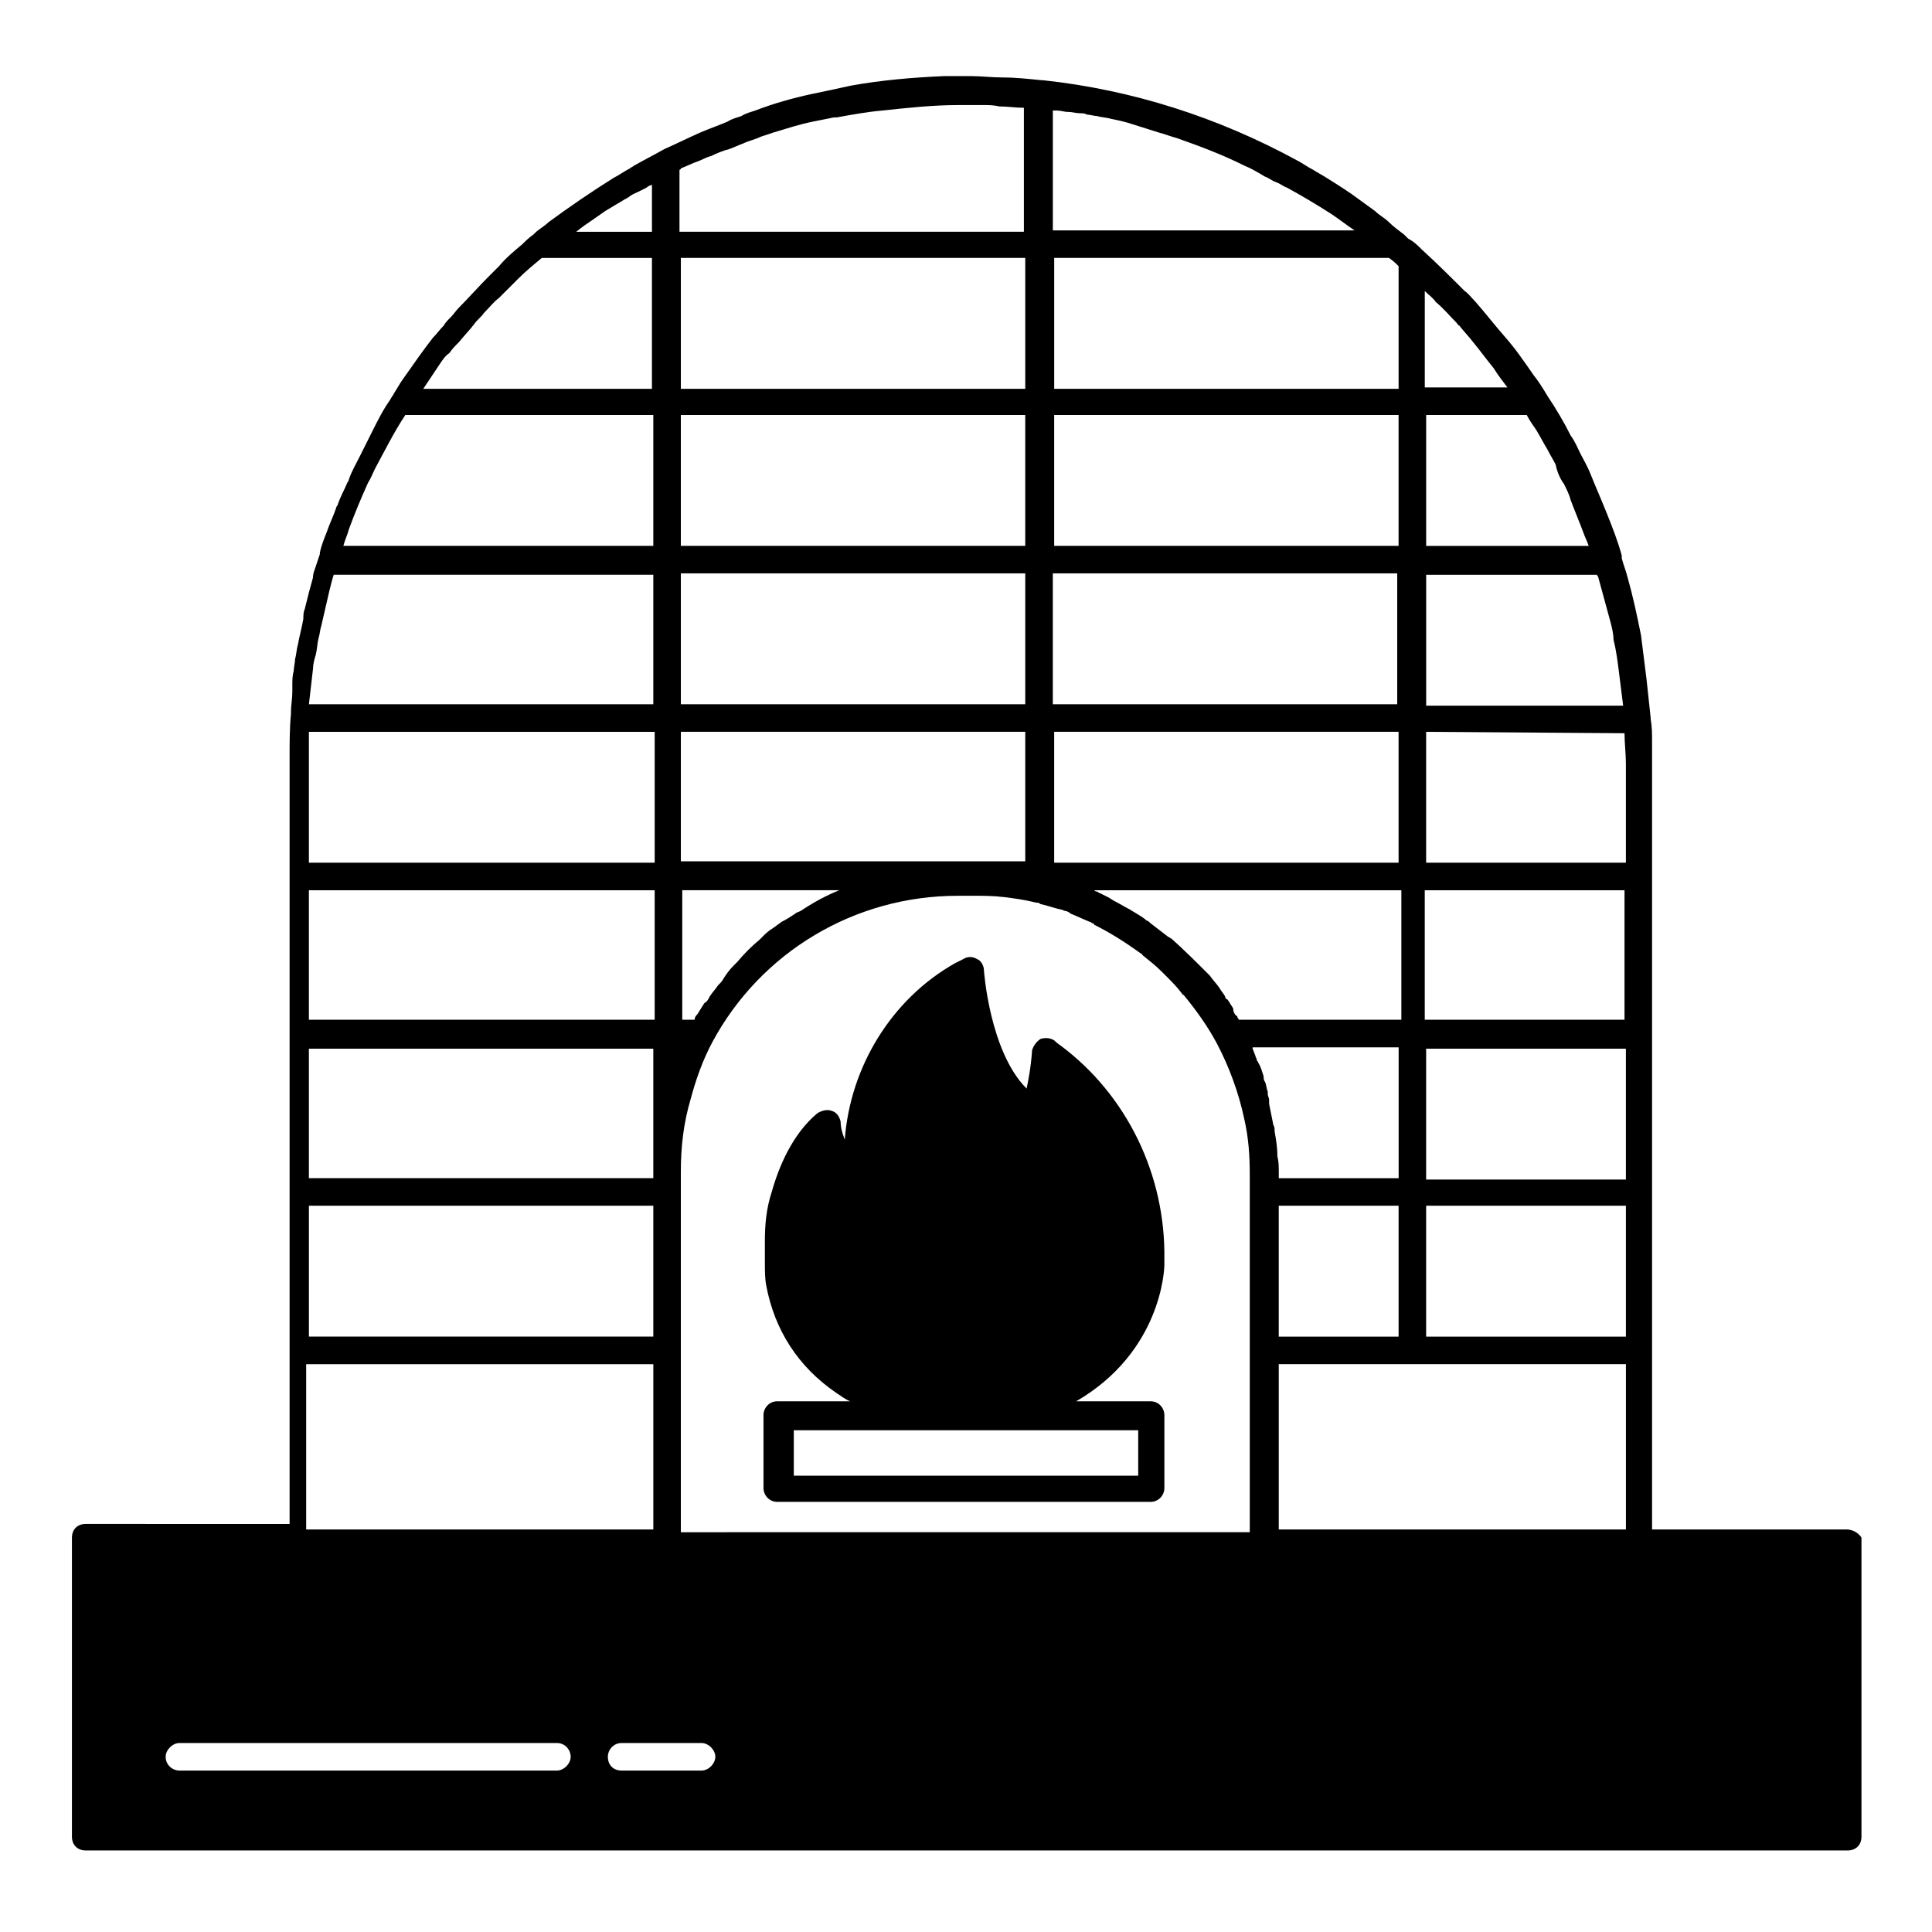
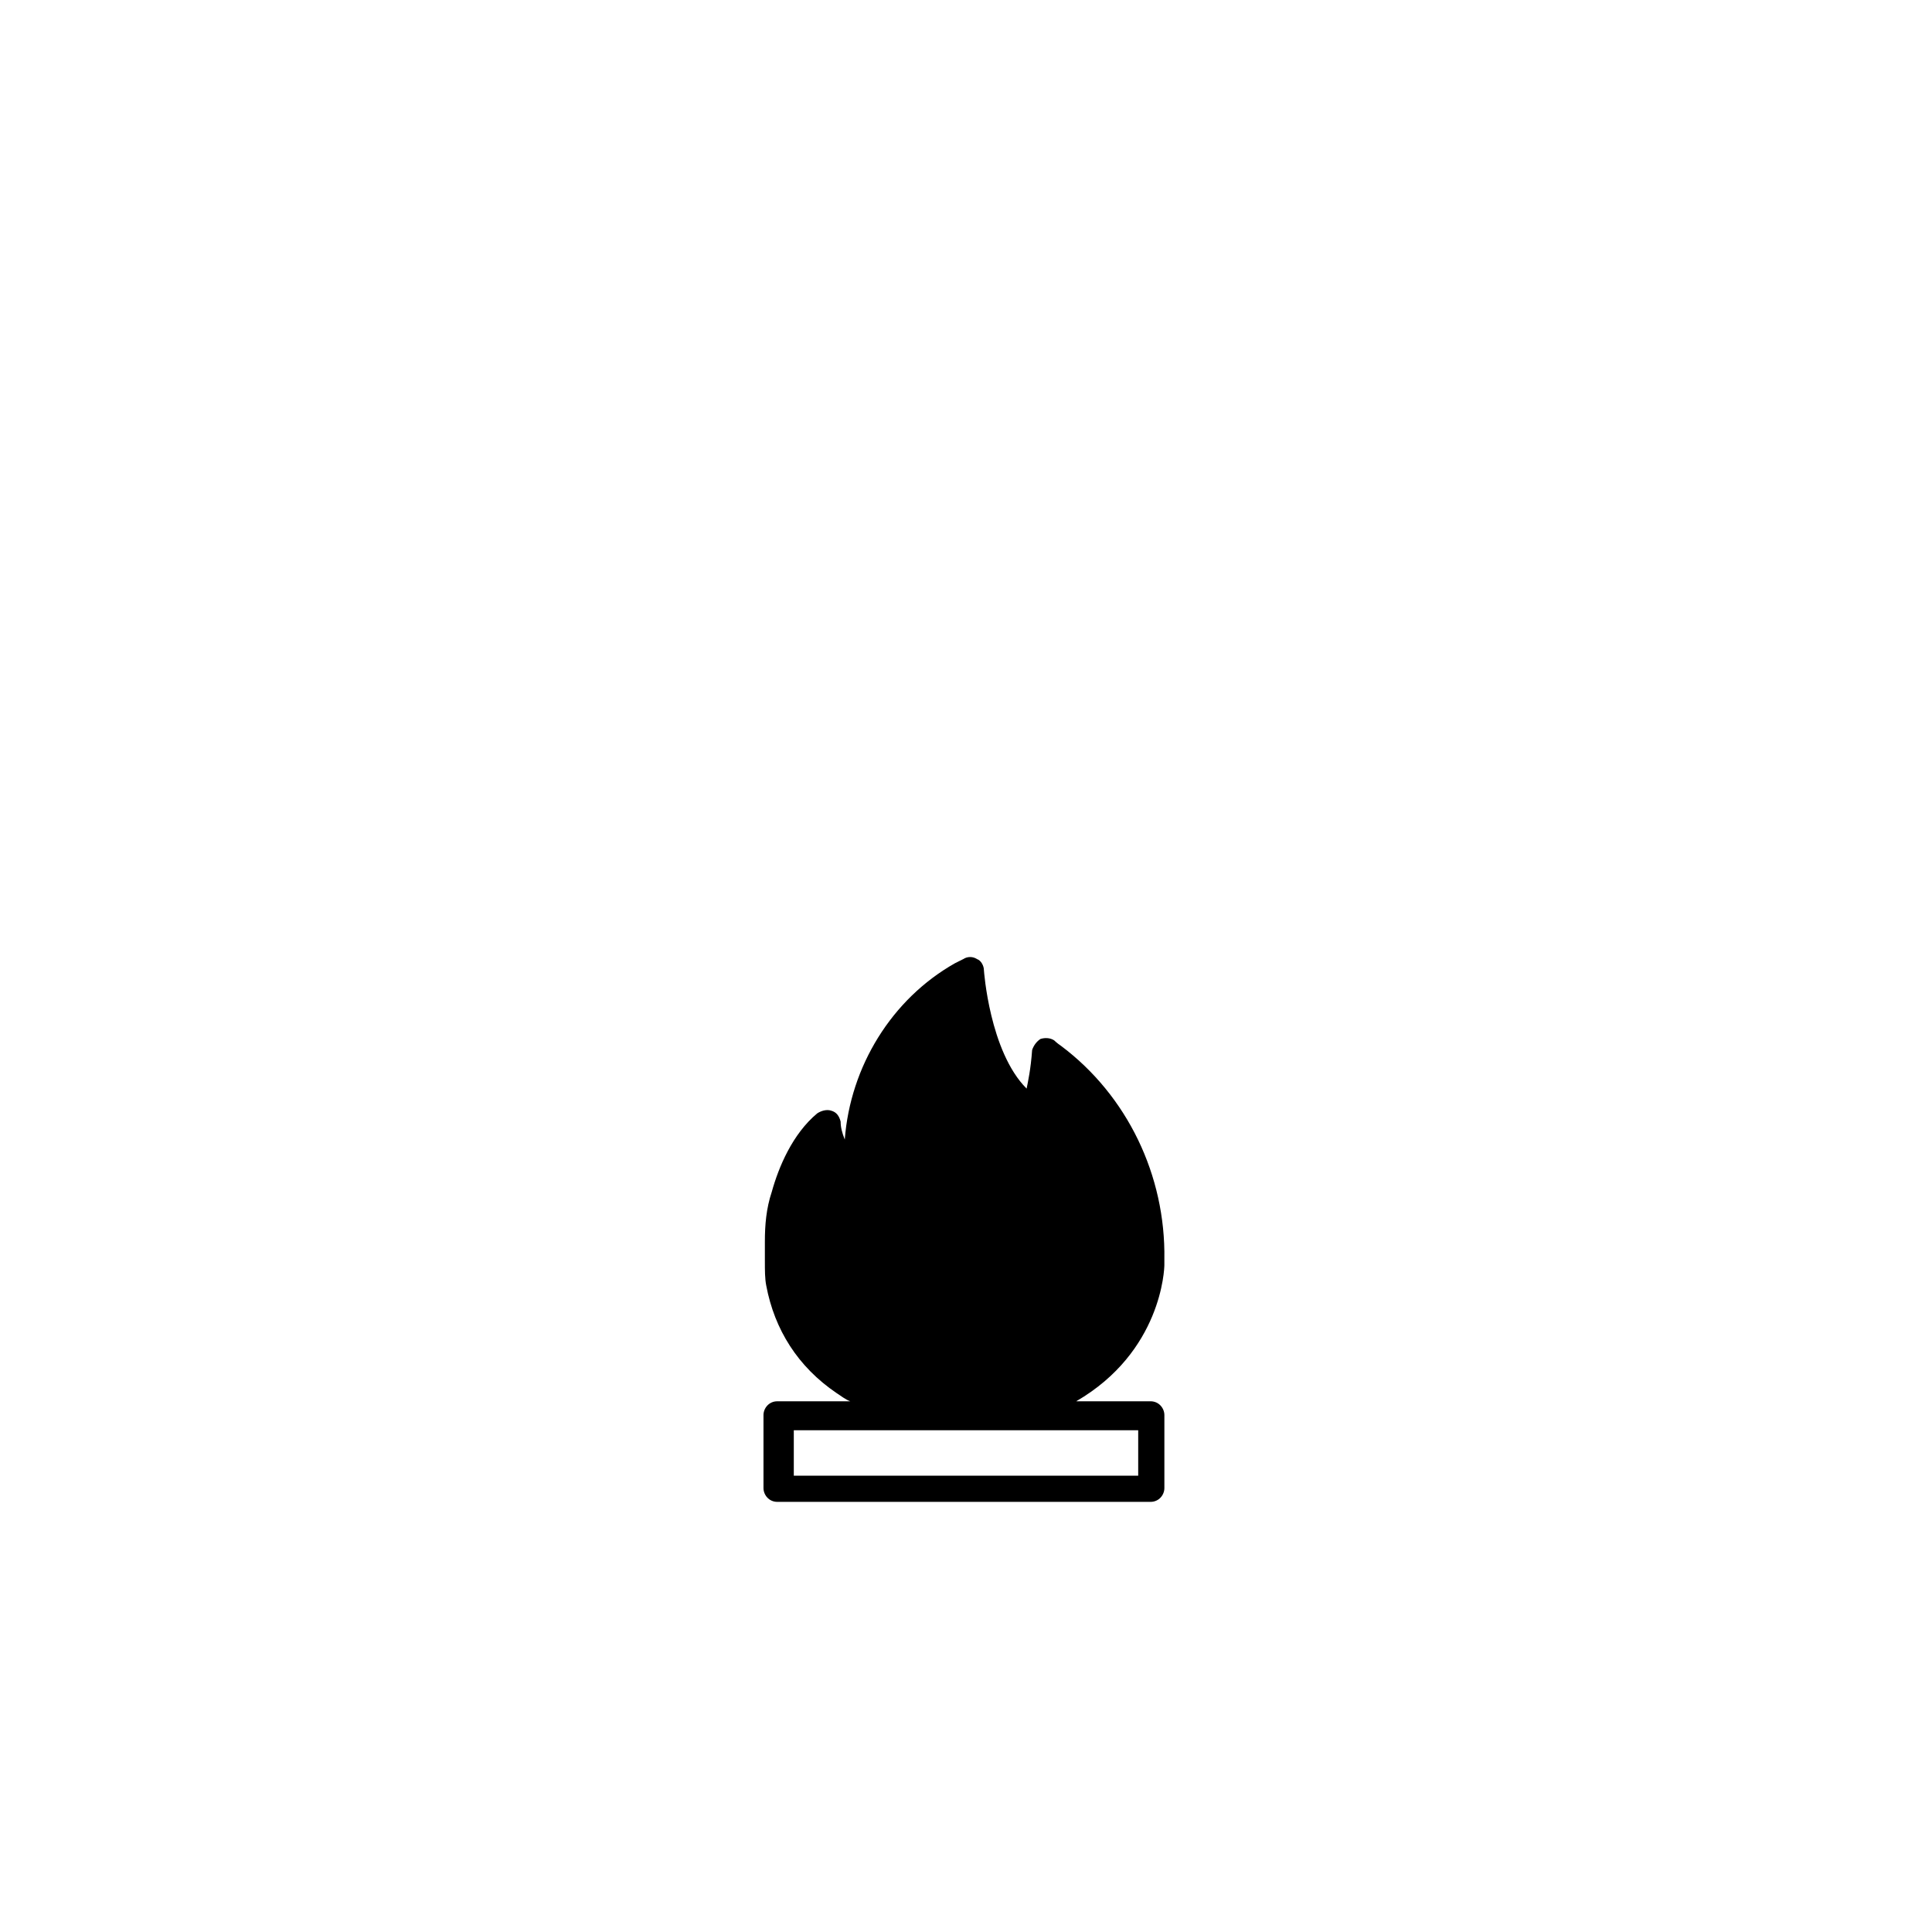
<svg xmlns="http://www.w3.org/2000/svg" fill="#000000" width="800px" height="800px" version="1.1" viewBox="144 144 512 512">
  <g>
    <path d="m425.19 421.17c-1.094-0.73-1.824-1.461-1.824-1.461-1.094-0.73-2.555-0.73-3.652-0.363-1.094 0.73-1.824 1.824-2.191 2.922-0.363 5.109-1.094 8.398-1.461 10.223-9.855-9.855-11.316-31.398-11.316-31.398 0-1.094-0.73-2.555-1.824-2.922-1.094-0.73-2.555-0.73-3.652 0-0.73 0.363-1.461 0.73-2.191 1.094-16.793 9.492-27.746 27.383-29.207 46.73-0.73-1.824-1.094-3.285-1.094-4.746-0.363-1.461-1.094-2.555-2.555-2.922-1.094-0.363-2.555 0-3.652 0.73-6.57 5.477-10.223 14.238-12.047 20.809-1.461 4.383-1.824 8.762-1.824 13.145v5.109c0 2.555 0 4.746 0.363 6.57 2.191 11.684 8.398 21.539 18.617 28.477 1.094 0.73 2.555 1.824 3.652 2.191h-19.348c-2.191 0-3.652 1.824-3.652 3.652v19.348c0 1.824 1.461 3.652 3.652 3.652h98.938c2.191 0 3.652-1.824 3.652-3.652v-19.348c0-1.824-1.461-3.652-3.652-3.652h-19.715c22.637-13.145 23.363-35.047 23.363-36.145v-1.461c0.367-22.262-9.855-43.438-27.379-56.582zm20.445 101.86v12.047h-91.27v-12.047z" />
-     <path d="m633.29 549.32h-51.477v-202.98-1.461-1.461-2.922c0-1.824 0-4.016-0.363-5.84v-0.363c-0.363-3.285-0.73-6.938-1.094-10.223l-1.465-11.684c-1.094-5.477-2.191-10.586-3.652-15.699-0.363-1.461-1.094-3.285-1.461-4.746v-0.363-0.363c-1.094-4.016-2.555-7.668-4.016-11.316-1.461-3.652-2.922-6.938-4.383-10.586-0.73-1.824-1.824-3.652-2.555-5.109-0.73-1.461-1.461-3.285-2.555-4.746-1.824-3.652-4.016-7.301-6.207-10.586-1.094-1.824-2.191-3.652-3.652-5.477-2.555-3.652-4.746-6.938-7.668-10.223-2.555-2.922-5.109-6.207-7.668-9.129-1.094-1.094-1.824-2.191-2.922-2.922-3.652-3.652-7.301-7.301-11.316-10.953-1.094-1.094-2.191-2.191-3.652-2.922l-1.094-1.094c-1.461-1.094-2.922-2.191-4.016-3.285s-2.555-1.824-3.652-2.922c-1.461-1.094-2.555-1.824-4.016-2.922-2.922-2.191-5.84-4.016-8.762-5.84-1.094-0.73-2.555-1.461-3.652-2.191-1.461-0.73-2.922-1.824-4.383-2.555-20.809-11.316-43.445-18.617-67.176-21.176h-0.363c-3.652-0.363-6.938-0.73-10.223-0.73-2.922 0-5.84-0.363-8.398-0.363h-0.73-6.57c-8.398 0.363-16.793 1.094-24.824 2.555-3.285 0.73-6.57 1.461-10.223 2.191-5.109 1.094-10.223 2.555-14.969 4.383-1.094 0.363-2.555 0.73-3.652 1.461-1.094 0.363-2.555 0.73-3.652 1.461-2.555 1.094-4.746 1.824-7.301 2.922-3.285 1.461-6.207 2.922-9.492 4.383-2.555 1.461-5.477 2.922-8.031 4.383-0.363 0.363-0.73 0.363-1.094 0.73-1.461 0.73-2.922 1.824-4.383 2.555-5.84 3.652-11.684 7.668-17.16 11.684-1.094 1.094-2.555 1.824-3.652 2.922l-0.363 0.363c-1.094 0.73-2.191 1.824-2.922 2.555-2.191 1.824-4.383 3.652-6.207 5.84l-2.922 2.922c-2.555 2.555-5.109 5.477-7.668 8.031-0.73 0.73-1.461 1.824-2.191 2.555-0.73 0.73-1.461 1.461-1.824 2.191-1.094 1.094-1.824 2.191-2.922 3.285-2.555 3.285-5.109 6.938-7.668 10.586-1.094 1.461-1.824 2.922-2.555 4.016-0.363 0.73-0.73 1.094-1.094 1.824-1.824 2.555-3.285 5.477-4.746 8.398-1.094 2.191-2.191 4.383-3.285 6.57-1.094 2.191-2.191 4.016-2.922 6.207 0 0.363-0.363 0.73-0.363 0.73-0.73 1.824-1.824 3.652-2.555 5.84 0 0.363-0.363 0.363-0.363 0.73-0.73 2.191-1.824 4.383-2.555 6.57-0.73 1.824-1.461 3.652-1.824 5.477v0.363c-0.363 1.094-0.73 2.191-1.094 3.285s-0.73 1.824-0.73 2.922c-0.363 1.461-0.73 2.555-1.094 4.016-0.363 1.461-0.73 2.922-1.094 4.383-0.363 0.73-0.363 1.824-0.363 2.555-0.363 2.191-1.094 4.746-1.461 6.938-0.363 1.094-0.363 2.555-0.73 3.652 0 1.094-0.363 2.191-0.363 3.285-0.363 1.094-0.363 2.555-0.363 3.652v1.824c0 1.824-0.363 3.652-0.363 5.109v0.363 0.363c-0.363 3.652-0.363 7.668-0.363 11.684v202.98l-54.031-0.004c-2.191 0-3.652 1.461-3.652 3.652v79.223c0 2.191 1.461 3.652 3.652 3.652h466.94c2.191 0 3.652-1.461 3.652-3.652v-79.223c-0.367-0.73-1.824-2.191-4.016-2.191zm-178.89-156.62c-0.363 0-0.363-0.363-0.73-0.363-1.461-1.094-3.285-2.555-4.746-3.652-0.363-0.363-0.73-0.73-1.094-0.73l-0.363-0.363c-1.461-1.094-2.922-1.824-4.016-2.555-1.461-0.73-2.555-1.461-4.016-2.191-0.73-0.363-1.094-0.73-1.824-1.094-0.73-0.363-1.461-0.73-2.191-1.094-0.363 0-0.363-0.363-0.73-0.363-0.363 0-0.73-0.363-0.73-0.363h81.414v34.316l-43.082-0.004c0-0.363-0.363-0.363-0.363-0.73 0 0 0-0.363-0.363-0.363-0.363-0.363-0.73-1.094-0.73-1.461v-0.363c-0.363-0.73-0.73-1.094-1.094-1.824-0.363-0.363-0.363-0.73-0.73-0.73 0 0-0.363-0.363-0.363-0.73-0.363-0.73-1.094-1.461-1.461-2.191-0.73-1.094-1.824-2.191-2.555-3.285l-0.363-0.363c-3.297-3.293-6.582-6.578-9.867-9.5zm-228.54-12.777h91.637v34.316l-91.637 0.004zm128.88 6.207c-1.094 0.73-2.191 1.461-3.652 2.191-0.363 0.363-1.094 0.73-1.461 1.094-1.094 0.73-2.191 1.461-2.922 2.191l-0.363 0.363c-0.363 0.363-0.73 0.73-1.094 1.094-2.191 1.824-4.016 3.652-5.84 5.84-0.363 0.363-0.73 0.73-1.094 1.094-1.094 1.094-1.824 2.191-2.555 3.285-0.363 0.73-0.73 1.094-1.461 1.824-0.73 1.094-1.461 1.824-2.191 2.922-0.363 0.73-0.73 1.461-1.461 1.824-0.73 1.094-1.094 1.824-1.824 2.922-0.363 0.363-0.73 0.73-0.73 1.461h-3.285v-34.316h41.984-0.363c-3.652 1.461-6.938 3.285-10.223 5.477-0.738 0.371-1.102 0.371-1.465 0.734zm60.965-89.809v34.316h-91.27v-34.684h91.27zm0 41.617v34.316h-91.27v-34.316zm158.81 76.305h-52.938v-34.316h52.938zm-59.875-41.621h-91.27v-34.684h91.27zm-91.633-41.984v-34.684h91.27v34.684zm59.508 119.75v0c0-2.555-0.363-4.383-0.73-6.57 0-0.73 0-1.094-0.363-1.824-0.363-1.824-0.73-3.652-1.094-5.477v-0.363-0.73c0-0.363-0.363-1.094-0.363-1.461v-0.73c-0.363-0.73-0.363-1.824-0.73-2.555-0.363-0.363-0.363-1.094-0.363-1.461-0.363-1.094-0.73-2.555-1.461-3.652 0-0.363-0.363-0.363-0.363-0.73 0-0.363-0.363-0.73-0.363-1.094-0.363-0.73-0.363-1.094-0.73-1.824v-0.363h38.699v34.684h-31.762v-1.824c-0.012-1.469-0.012-2.562-0.375-4.023zm39.426 5.844v-34.32h52.938v34.684h-52.938zm52.574-117.92c0 2.555 0.363 5.477 0.363 8.031v26.285h-52.938v-34.684zm-59.875-49.652h-91.27v-34.684h91.27zm-98.938 0h-91.27v-34.684h91.27zm-98.57 83.969h-91.27v-34.684h91.637v34.684zm-91.27 49.285h91.27v34.316h-91.27zm98.57 79.953v-47.461c0-6.57 0.73-12.777 2.555-18.984 1.461-5.477 3.285-10.586 5.84-15.332 12.777-23.73 37.602-38.699 64.984-38.699h4.016c2.922 0 5.477 0 8.398 0.363 2.922 0.363 5.477 0.73 8.398 1.461 0.363 0 0.73 0 1.094 0.363 1.824 0.363 3.652 1.094 5.477 1.461 0.363 0 0.73 0.363 1.094 0.363s1.094 0.363 1.461 0.73c1.824 0.73 3.285 1.461 5.109 2.191 0.363 0 0.363 0.363 0.73 0.363 0 0 0.363 0 0.363 0.363 4.383 2.191 8.398 4.746 12.414 7.668 0 0 0.363 0 0.363 0.363 1.824 1.461 3.652 2.922 5.109 4.383l1.094 1.094c1.461 1.461 2.922 2.922 4.016 4.383 0.363 0.363 0.363 0.73 0.73 0.73 3.285 4.016 6.207 8.031 8.762 12.777 3.285 6.207 5.84 13.145 7.301 20.078 1.094 4.746 1.461 9.492 1.461 14.602v94.922l-150.77 0.008zm158.45-38.332h31.762v34.684h-31.762zm39.062 0h52.938v34.684h-52.938zm-9.855-251.18c1.094 0.73 1.824 1.461 2.555 2.191v32.492h-91.27v-34.684zm-96.383 34.684h-91.27v-34.684h91.27zm-189.84 216.49h91.27v34.684h-91.27zm257.02 85.793v-43.809h92v43.809zm39.062-218.68v-34.316h45.27c0 0.363 0.363 0.363 0.363 0.73 1.094 4.016 2.191 8.031 3.285 12.047 0.363 1.461 0.73 2.922 0.73 4.383 0.73 2.922 1.094 5.84 1.461 8.762 0.363 2.922 0.73 5.84 1.094 8.762h-52.203zm36.508-58.41c0.73 1.461 1.461 2.922 1.824 4.383 1.094 2.922 2.191 5.477 3.285 8.398 0.363 1.094 1.094 2.555 1.461 3.652h-43.078v-34.684h26.652c0.73 1.461 1.824 2.922 2.555 4.016 1.094 1.824 1.824 3.285 2.922 5.109 0.73 1.461 1.461 2.555 2.191 4.016 0.363 1.82 1.094 3.648 2.188 5.109zm-28.477-42.715c0.363 0.363 0.363 0.73 0.73 0.73 1.094 1.461 2.555 2.922 3.652 4.383 1.824 2.191 3.652 4.746 5.477 6.938 1.094 1.824 2.555 3.652 3.652 5.109h-21.906v-25.559c1.094 1.094 2.191 1.824 2.922 2.922 2.188 1.824 3.648 3.648 5.473 5.477zm-102.95-55.859c1.094 0 2.191 0.363 3.285 0.363 0.73 0 1.094 0 1.824 0.363 0.73 0 1.824 0.363 2.555 0.363 1.094 0.363 2.555 0.363 3.652 0.73 1.824 0.363 3.652 0.73 5.84 1.461 2.191 0.73 4.746 1.461 6.938 2.191 1.461 0.363 3.285 1.094 4.746 1.461 6.207 2.191 12.047 4.383 17.891 7.301 1.824 0.73 3.652 1.824 5.477 2.922 1.094 0.363 1.824 1.094 2.922 1.461 1.094 0.363 1.824 1.094 2.922 1.461 4.016 2.191 7.668 4.383 11.684 6.938 2.191 1.461 4.016 2.922 6.207 4.383h-79.957v-31.762h1.094c1.094 0 1.824 0.363 2.922 0.363zm-98.207 13.145c1.094-0.363 2.191-1.094 3.652-1.461 1.461-0.73 3.285-1.461 4.746-1.824 1.094-0.363 2.555-1.094 3.652-1.461 1.461-0.73 3.285-1.094 4.746-1.824 1.094-0.363 2.191-0.73 3.285-1.094 3.652-1.094 6.938-2.191 10.586-2.922 1.824-0.363 3.652-0.73 5.477-1.094h0.73c4.016-0.73 8.031-1.461 12.047-1.824 6.938-0.73 13.508-1.461 20.445-1.461h1.094 5.109c1.461 0 2.922 0 4.383 0.363 2.191 0 4.383 0.363 6.57 0.363v32.855h-91.27v-16.43s0.363 0 0.363-0.363c1.828-0.73 3.285-1.461 4.383-1.824zm-28.113 15.699c1.094-0.73 2.555-1.824 3.652-2.555 1.824-1.094 3.652-2.191 5.477-3.285 0.363 0 0.363-0.363 0.73-0.363 0.73-0.73 1.824-1.094 2.555-1.461 0.73-0.363 1.461-0.73 2.191-1.094 0.363-0.363 1.094-0.73 1.461-0.73v12.414h-20.078c1.824-1.469 2.918-2.195 4.012-2.926zm-42.348 41.254c0.73-1.094 1.461-2.191 2.191-3.285 0.73-1.094 1.461-2.191 2.555-2.922 0.73-1.094 1.461-1.824 2.555-2.922 1.461-1.824 2.922-3.285 4.016-4.746 0.73-1.094 1.824-1.824 2.555-2.922 1.461-1.461 2.555-2.922 4.016-4.016l5.109-5.109c1.824-1.824 4.016-3.652 6.207-5.477h29.207v34.684h-60.602c0.73-1.098 1.461-2.191 2.191-3.285zm-21.906 40.523c1.461-4.016 3.285-8.398 5.109-12.414 0.73-1.094 1.094-2.191 1.824-3.652 2.555-4.746 5.109-9.855 8.031-14.238h65.715v34.684h-82.137c0.363-1.461 1.094-2.918 1.457-4.379zm-9.492 36.871c0-1.094 0.363-2.555 0.73-3.652 0.363-1.461 0.363-2.922 0.73-4.383 0.363-1.094 0.363-2.191 0.73-3.285 0.73-3.285 1.461-6.207 2.191-9.492 0.363-1.461 0.73-2.922 1.094-4.016h84.699v34.32h-91.27c0.367-3.285 0.73-6.207 1.094-9.492zm-1.824 184.37h92v43.809h-92zm66.445 107.7h-100.03c-1.824 0-3.652-1.461-3.652-3.652 0-1.824 1.824-3.652 3.652-3.652h100.03c2.191 0 3.652 1.824 3.652 3.652s-1.828 3.652-3.652 3.652zm38.332 0h-21.172c-2.191 0-3.652-1.461-3.652-3.652 0-1.824 1.461-3.652 3.652-3.652h21.176c1.824 0 3.652 1.824 3.652 3.652-0.004 1.828-1.828 3.652-3.656 3.652z" />
  </g>
</svg>